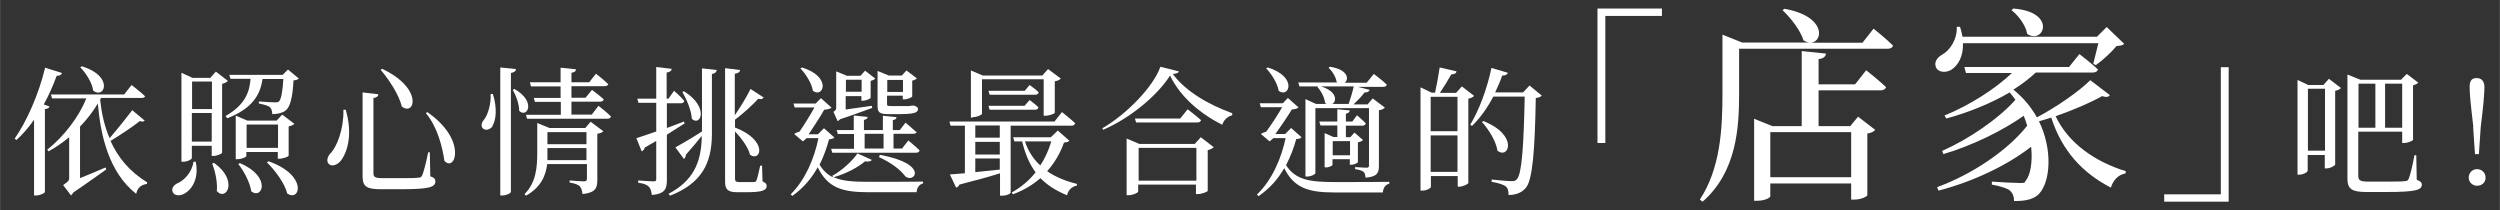
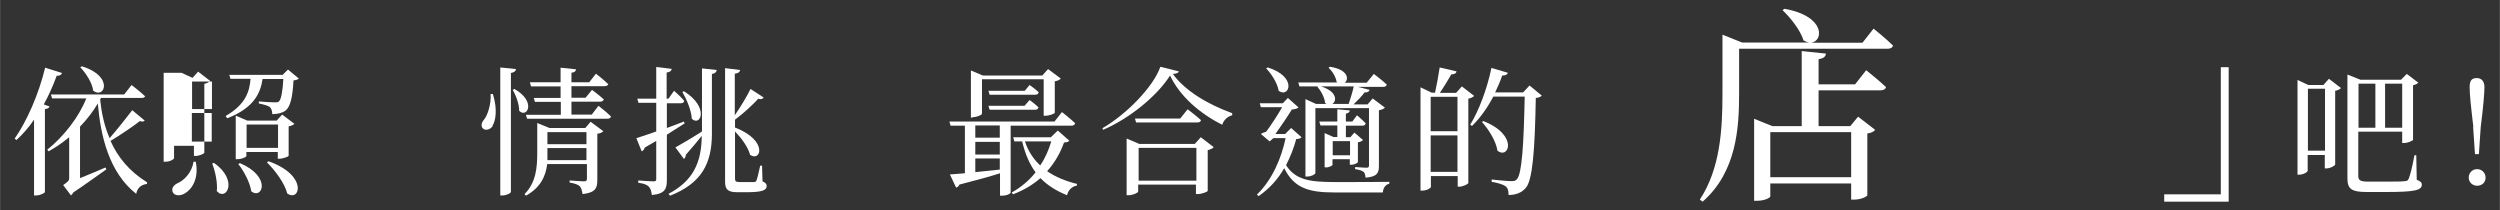
<svg xmlns="http://www.w3.org/2000/svg" id="_圖層_1" data-name="圖層_1" width="381.7mm" height="32.1mm" version="1.1" viewBox="0 0 1082 91">
  <rect x="0" y="0" width="1082" height="91" fill="#333333" stroke="none" />
  <path d="M19.4,47.2v35.9c0,.4-2,1.5-3.8,1.5h-.9v-32.8c-2.3,3.4-4.9,6.3-7.6,8.8l-.8-.6c5.2-7.4,10.4-19.1,13.2-30.7l7.3,2.3c-.2.7-1,1.3-2.3,1.2-1.6,4.4-3.5,8.6-5.6,12.4l2.5.9c-.2.6-.8,1-1.9,1.1ZM62.9,41.4c-.2.7-.8,1-1.6,1h-17.6l-.4.7c.6,5.7,1.8,11.4,4.1,16.7,3.2-3.7,7.4-8.9,9.8-12.1l5.4,4.5c-.4.4-.9.6-2.1.2-2.9,2.3-8.4,6-12.7,8.6,3.1,6.9,8,13.1,15.8,17.9v.7c-2.6.4-4.1,1.6-4.7,4.3-11.9-9.4-15.4-25.3-16.6-39.1-2.1,3.5-4.7,6.9-7.7,10v22.3c3.2-1.3,7.1-2.9,11-4.6l.4.8c-2.9,2-8.3,6-14.3,10-.3.6-.7,1-1,1.3l-3.4-4.5c2.2-1.5,2.6-2,2.6-2.9v-17.8c-2.8,2.3-5.8,4.4-8.9,6.1l-.6-.7c7.2-5.7,13.8-14.3,16.9-22.2h-14.8l-.5-1.7h31.7l3.2-4.1s3.7,2.8,5.9,4.9ZM40.3,39.3c-.4-3.5-3.2-7.7-5.6-10.2l.7-.4c14,4.3,9.8,14.3,5,10.6Z" fill="#fff" />
-   <path d="M84.7,70.1c1.5,7.4-1.9,12.1-4.9,13.7-1.9,1.1-4.4,1-5.1-.7-.6-1.6.4-2.9,1.9-3.7,3-1.2,6.5-4.8,7.1-9.4h1ZM78.5,31.5l4.8,2.2h7.7l2.4-2.7,5.2,4c-.4.5-1.3,1-2.5,1.3v29.8c0,.4-2.2,1.4-3.8,1.4h-.7v-4.4h-8.6v5.3c0,.5-1.7,1.6-3.8,1.6h-.7V31.5ZM91.7,47.2v-11.9h-8.6v11.9h8.6ZM83,61.3h8.6v-12.4h-8.6v12.4ZM93.8,82.8c.4-3.9-.7-8.7-2-12l.8-.3c10.7,7.6,5.3,16.7,1.3,12.3ZM122.1,32.6l2.5-2.5,4.7,3.9c-.4.4-1.1.7-2.3.8-.4,7.4-1.4,11.5-3.5,13.1-1.4,1-3.4,1.5-5.7,1.5,0-1.2-.3-2.3-1-3-.8-.7-2.8-1.2-4.8-1.6v-.9c2,.2,5.7.4,6.8.4s1.4,0,1.9-.4c.9-.8,1.6-4.2,1.9-9.7h-9c-.9,6.1-3.7,12.5-15.3,17l-.7-1c8.8-5,10.4-10.8,10.8-16.1h-8.7l-.5-1.7h23ZM102.1,50.1l4.9,2.1h12.7l2.4-2.6,5.3,4c-.4.4-1.3.9-2.5,1.1v12.7c0,.4-2.5,1.3-4,1.3h-.7v-2.9h-13.6v1.7c0,.5-2,1.4-3.9,1.4h-.7v-18.9ZM108.7,82.8c-.5-3.8-3.2-8.8-5.6-11.8l.7-.4c13.9,5.9,9.7,16,4.9,12.2ZM120.3,64v-10.1h-13.6v10.1h13.6ZM124.3,83.8c-1.1-4.5-5.3-10.1-8.8-13.5l.7-.5c17.2,6.1,13.6,17.7,8.2,14Z" fill="#fff" />
-   <path d="M147.9,69c-1.6,2.4-4.3,3.3-5.6,2-1.1-1.1-.7-2.9.4-4.3,3.2-3.1,6.1-11,5.9-19.2h1c3.1,10.6.7,18-1.7,21.5ZM161.6,42.3v32.7c0,1.6.7,2.1,3.8,2.1h8.2c3.5,0,6.2,0,7.4-.2,1,0,1.4-.3,1.7-1,.6-1.3,1.6-5.2,2.6-10h.7l.2,10.4c1.7.6,2.2,1.1,2.2,2.2,0,2.5-2.6,3.4-15,3.4h-8.5c-6.2,0-8-1.1-8-5.6v-36.3l6.8.8c0,.8-.6,1.4-2,1.6ZM173.9,46.2c-1.2-5.2-5.6-11.8-9.2-16l.7-.4c17.9,8.5,14.1,20.5,8.6,16.4ZM192.3,69.5c-.8-5.5-2.9-14.5-8-20.5l.6-.5c17.6,12.2,12,26.3,7.4,21.1Z" fill="#fff" />
+   <path d="M84.7,70.1c1.5,7.4-1.9,12.1-4.9,13.7-1.9,1.1-4.4,1-5.1-.7-.6-1.6.4-2.9,1.9-3.7,3-1.2,6.5-4.8,7.1-9.4h1ZM78.5,31.5l4.8,2.2l2.4-2.7,5.2,4c-.4.5-1.3,1-2.5,1.3v29.8c0,.4-2.2,1.4-3.8,1.4h-.7v-4.4h-8.6v5.3c0,.5-1.7,1.6-3.8,1.6h-.7V31.5ZM91.7,47.2v-11.9h-8.6v11.9h8.6ZM83,61.3h8.6v-12.4h-8.6v12.4ZM93.8,82.8c.4-3.9-.7-8.7-2-12l.8-.3c10.7,7.6,5.3,16.7,1.3,12.3ZM122.1,32.6l2.5-2.5,4.7,3.9c-.4.4-1.1.7-2.3.8-.4,7.4-1.4,11.5-3.5,13.1-1.4,1-3.4,1.5-5.7,1.5,0-1.2-.3-2.3-1-3-.8-.7-2.8-1.2-4.8-1.6v-.9c2,.2,5.7.4,6.8.4s1.4,0,1.9-.4c.9-.8,1.6-4.2,1.9-9.7h-9c-.9,6.1-3.7,12.5-15.3,17l-.7-1c8.8-5,10.4-10.8,10.8-16.1h-8.7l-.5-1.7h23ZM102.1,50.1l4.9,2.1h12.7l2.4-2.6,5.3,4c-.4.4-1.3.9-2.5,1.1v12.7c0,.4-2.5,1.3-4,1.3h-.7v-2.9h-13.6v1.7c0,.5-2,1.4-3.9,1.4h-.7v-18.9ZM108.7,82.8c-.5-3.8-3.2-8.8-5.6-11.8l.7-.4c13.9,5.9,9.7,16,4.9,12.2ZM120.3,64v-10.1h-13.6v10.1h13.6ZM124.3,83.8c-1.1-4.5-5.3-10.1-8.8-13.5l.7-.5c17.2,6.1,13.6,17.7,8.2,14Z" fill="#fff" />
  <path d="M213.2,54.6c-1,1.5-3.3,2.2-4.4.8-.8-1.1-.3-2.6.8-3.8,1.5-1.9,3-6.7,2.7-10.9h1c2,6.4,1.3,11.4-.2,13.8ZM221.1,31.6v51.4c0,.6-1.9,1.6-3.7,1.6h-.9V29.2l6.8.7c-.1.8-.6,1.4-2.2,1.7ZM224.7,48.1c0-3-1.4-6.8-2.8-9.2l.7-.4c9.7,5.5,5.5,12.8,2.1,9.5ZM232.4,53.2l5.4,2.2h15.5l2.3-2.7,5.5,4.1c-.4.5-1.3.9-2.6,1.1v20c0,3.4-.7,5.5-6.4,6.1-.2-1.4-.5-2.6-1.2-3.4-.8-.7-2.1-1.2-4.4-1.6v-.9s5.2.4,6.2.4,1.3-.4,1.3-1.1v-6.4h-17.2c-.6,5-2.7,10.1-9.2,13.7l-.6-.7c5-5,5.5-11.5,5.5-18.1v-12.8ZM263.3,36.3c-.2.7-.8,1-1.6,1h-14.4v5h6.1l2.8-3.4s3.1,2.3,5.1,4.1c-.2.7-.8,1-1.6,1h-12.4v5.6h8.8l2.9-3.8s3.4,2.6,5.4,4.6c-.1.7-.7,1-1.6,1h-34.7l-.5-1.7h15.1v-5.6h-11.2l-.5-1.7h11.6v-5h-12.8l-.5-1.8h13.3v-6.3l6.7.7c-.1.8-.6,1.3-2,1.5v4.1h7.7l2.9-3.7s3.4,2.6,5.4,4.6ZM253.8,69.3v-5.2h-16.9v5.2c-.1,0,16.9,0,16.9,0ZM236.9,62.4h16.9v-5.2h-16.9v5.2Z" fill="#fff" />
  <path d="M296.1,43.7c-.1.7-.7,1-1.4,1h-6.1v10.7l7.4-2.8.3.8-7.7,4.9v19.6c0,3.7-.7,6-6.5,6.5-.2-1.5-.5-2.8-1.3-3.6-.8-.8-2.1-1.4-4.6-1.7v-1s5.3.4,6.5.4,1.3-.3,1.3-1.1v-16.4l-5,2.9c-.1.7-.7,1.4-1.3,1.6l-2.3-5.7c1.7-.5,4.9-1.6,8.6-2.9v-12.4h-7.7l-.5-1.8h8.2v-13.7l6.7.8c-.1.8-.7,1.4-2.2,1.6v11.3h.8l2.4-3.4s2.8,2.4,4.3,4.2ZM308.1,31.9v26.3c-.1,12.5-4.4,21.1-18.1,26.5l-.7-.8c10.6-5.6,14.3-13.4,14.4-25.1-1.7,2.2-4.1,5-6.9,8.2,0,.7-.3,1.4-.8,1.8l-3.7-5c2-1.1,6.7-3.8,11.5-6.9v-27.3l6.4.7c-.2.8-.6,1.5-2.1,1.7ZM299.4,51.4c-.2-3.7-2.3-8.5-4.1-11.6l.7-.3c11.2,7,7.1,15.5,3.4,11.9ZM318,31.9v18c2.6-3.8,5.5-8.6,6.8-11.4l5.7,3.7c-.3.5-1.1,1-2.3.5-2.2,2.4-6.2,6.2-10.1,9.1v3.4c14.5,5.6,11.2,15.1,6.5,11.8-.8-3.3-3.8-7.3-6.5-10.1v20.3c0,1.2.3,1.6,1.9,1.6h3.1c1.4,0,2.6,0,3.2,0,.4,0,.7-.1,1-.5.4-.7,1.1-3.9,1.7-6.6h.8l.2,6.8c1.3.6,1.8,1.1,1.8,2,0,1.9-2,2.7-8.8,2.7h-4c-4.1,0-5.2-1.3-5.2-4.6V29.5l6.5.8c-.1.8-.7,1.4-2.2,1.6Z" fill="#fff" />
-   <path d="M374.5,69.7c-2.9,2.6-8.3,5.5-13.7,7,3.7,1.7,8.6,2,15.2,2s18.1,0,23.5-.1v.8c-1.7.4-2.7,1.9-2.8,3.8h-20.9c-11.5,0-17.6-2-21.9-10.8-2.6,4.7-6.2,9-11,12.4l-.7-.7c6.3-6.2,10.3-15.7,12-24.3h-5.1l-1.6,1.4-3.8-3.2c.5-.4,1.4-.8,2.3-1,2-2.9,4.8-7.4,6.5-10.5h-8.6l-.5-1.7h9.6l2.3-2.3,4.6,4.1c-.6.5-1.9.8-3.2.9-1.6,2.9-4.6,7.4-6.7,10.6h4l2.6-2.6,4.5,4c-.4.5-1,.7-2.3.8-1,3.7-2.3,7.4-4.1,11,1.6,2.6,3.5,4.4,6,5.5l-.5-.7c4.4-2.4,8.9-6.7,10.9-9.7l6.2,2.8c-.3.6-1.2.8-2.8.7ZM351.8,39.3c-.5-3.3-3.1-7.3-5.4-9.7l.7-.4c13.1,4.1,9.2,13.5,4.7,10.1ZM396.8,56.9c-.1.7-.7,1-1.6,1h-8.5v6.4h3.7l2.7-3.5s3.1,2.5,4.9,4.3c-.2.7-.7,1-1.6,1h-36.2l-.5-1.7h9.9v-6.4h-7l-.5-1.7h7.4v-6.3l6,.6c-.1.7-.5,1.1-1.6,1.3v4.4h8.2v-6.2l5.9.6c0,.7-.5,1.1-1.6,1.3v4.3h3l2.5-3.2s2.8,2.3,4.6,4ZM366.9,32.8h5.5l2-2.2,4.4,3.4c-.3.4-1.1.8-2,1v7.3c0,.4-2,1.3-3.4,1.3h-.6v-2h-6.8v5.8l11.3-1.6.2.9c-2.9,1-8.3,3.1-13.9,4.9-.4.4-.7.7-1.1.8l-1.8-4c1.1-.7,1.2-1,1.2-2v-15.5l4.9,2ZM366.1,39.7h6.8v-5.2h-6.8v5.2ZM382.4,57.9h-8.2v6.4h8.2v-6.4ZM379.8,30.7l4.9,2h5.6l2-2.2,4.5,3.4c-.3.4-1.1.8-2,1v6.8c0,.4-2,1.3-3.4,1.3h-.7v-1.6h-6.8v3.6c0,.7.1.9,1.6.9h7c.4,0,.8,0,1.1,0,.3,0,.8-.2,1.1-.2h.8c1.3.5,1.8.7,1.8,1.5,0,1.6-1.8,2.2-8.6,2.2h-4.3c-4,0-4.6-1-4.6-3.6v-14.9h0ZM391.7,76.2c-1.9-2.6-5.8-5.7-11.3-8.2l.4-1c22,4.1,14.6,12.8,10.9,9.2ZM384,34.6v5.2h6.8v-5.2h-6.8Z" fill="#fff" />
  <path d="M465.3,53.4c-.2.7-.8,1-1.6,1h-26.3v29c0,.3-1.4,1.3-3.8,1.3h-.8v-9.7c-4.4,1.4-10.2,3-17.6,4.9-.2.7-.8,1.1-1.4,1.3l-2.7-5.7,6.5-.5v-20.6h-6.2l-.5-1.8h45.5l3.2-4.1s3.6,2.8,5.8,4.9ZM420.9,50.9h-.7v-20.4l5.2,2.2h25.7l2.5-2.8,5.5,4.1c-.4.5-1.3,1-2.6,1.2v13.6c0,.4-2.5,1.3-4,1.3h-.8v-15.8h-26.7v14.9c0,.5-2,1.5-4,1.5ZM422.1,59.6h10.6v-5.3h-10.6v5.3ZM432.7,66.9v-5.5h-10.6v5.5h10.6ZM432.7,73.3v-4.7h-10.6v5.9l10.6-1.1ZM449.5,40c-.1.7-.7,1-1.5,1h-19.7l-.5-1.7h15.7l2.1-2.5s2.5,1.7,4,3.2ZM449.4,46.5c-.1.7-.7,1-1.4,1h-19.7l-.5-1.7h15.6l2.2-2.5s2.4,1.7,3.9,3.2ZM442.4,61.2h-3.4l-.5-1.8h16.3l3-2.9,5,4.4c-.4.5-1,.7-2.3.8-1.6,4.5-4,8.7-7.3,12.4,3.6,2.5,8,4.3,12.9,5.5v.7c-2.1.4-3.7,1.8-4.3,4.2-4.7-1.9-8.5-4.3-11.5-7.4-3.2,2.8-7.1,5.2-11.9,7l-.5-.8c4.1-2.3,7.6-5.3,10.3-8.7-2.6-3.5-4.5-7.9-5.8-13.3ZM455,61.2h-11.4c1.4,4.3,3.7,7.7,6.6,10.4,2.2-3.2,3.7-6.8,4.8-10.4Z" fill="#fff" />
  <path d="M477.5,56.3l-.4-.8c10.3-5.9,22.1-17.9,25.1-26.6l8,2c-.2.7-1,1-2.6,1.1,5.4,7.5,15.5,13.3,25.7,17v.9c-2.2.5-3.8,2.3-4.3,4.1-9.7-4.8-18.4-12.4-22.6-21.3-5.6,8.8-17.4,18.5-29,23.5ZM487.7,60l5.4,2.3h24l2.6-2.9,5.6,4.3c-.4.5-1.4,1-2.6,1.3v17.6c0,.4-2.6,1.4-4.3,1.4h-.8v-4.1h-25v3c0,.5-2.2,1.6-4.2,1.6h-.8v-24.5ZM510.8,51.3l3.2-4s3.6,2.7,5.8,4.7c-.2.7-.7,1-1.6,1h-26.5l-.5-1.7h19.7ZM492.8,64v14.2h25v-14.2h-25Z" fill="#fff" />
  <path d="M554.9,46.4h-9.2l-.5-1.7h10l2.2-2.3,4.6,4.1c-.5.5-1.6.8-2.9.9-1.7,2.8-4.8,7.4-7.1,10.6h4.2l2.6-2.6,4.5,4c-.4.5-1,.7-2.3.8-1,3.8-2.5,7.6-4.4,11.3,4.1,6.4,10.3,7.3,21.2,7.3s18.1,0,23.5-.1v.8c-1.7.4-2.7,1.9-2.8,3.8h-20.9c-11.3,0-17.5-1.9-21.8-10.5-2.6,4.6-6.3,8.8-11.1,12.1l-.7-.7c6.5-6.2,10.6-15.7,12.4-24.4h-5.3l-1.6,1.4-3.8-3.2c.5-.4,1.4-.7,2.3-1,2.2-2.9,5-7.3,6.8-10.4ZM553.4,39.3c-.5-3.3-3.1-7.3-5.4-9.7l.7-.4c13.1,4.1,9.2,13.5,4.7,10.1ZM565.7,76.4h-.7v-33.5l4.6,2.1h4.6l-.7-.4c-.2-2.4-1.8-5.3-3.3-7l.2-.2h-8l-.5-1.7h17l-.4-.2c-.3-2.2-1.9-4.7-3.5-6.2l.6-.4c8,1.2,8.3,5.5,6.4,6.9h9.5l3.1-3.8s3.5,2.6,5.6,4.6c-.1.7-.7,1-1.6,1h-10.9l5.1,1.3c-.2.7-1,1.2-2.2,1.1-1.2,1.6-3,3.5-4.8,5.2h6.1l2.2-2.6,5.3,4c-.4.4-1.4,1-2.6,1.1v24.1c0,3-.7,4.7-5.8,5.1-.1-1-.2-1.9-.8-2.5-.7-.5-1.7-.9-3.7-1.2v-.9s3.9.3,4.9.3,1.1-.4,1.1-1.1v-24.7h-23.2v28.1c0,.5-1.7,1.5-3.5,1.5ZM573.8,72.4h-.5v-14.8l3.8,1.7h1.7v-5h-7.3l-.5-1.7h7.8v-5.3l5.4.5c-.1.7-.6,1.2-1.7,1.4v3.4h2.8l2-2.7s2.4,2,3.8,3.5c-.2.7-.7,1-1.5,1h-7.1v5h1.9l1.8-2,3.7,3.2c-.4.5-1.2.8-2.2,1v8.6c0,.2-1.4,1.1-2.8,1.1h-.7v-2.4h-7.5v2.5c0,.3-1.6,1.1-2.9,1.1ZM571.7,37.4c7,2.1,7,6.4,4.9,7.6h7.1c.8-2.3,1.7-5.3,2.2-7.6h-14.2ZM584.3,61.1h-7.5v6.1h7.5v-6.1Z" fill="#fff" />
  <path d="M628,32.4c-1.3,2.3-3.2,5.4-4.8,7.8h7l2.5-2.8,5.3,4.1c-.4.5-1.3,1-2.5,1.2v36.5c0,.4-2.3,1.6-3.9,1.6h-.7v-4.6h-11.6v4.7c0,.5-1.7,1.6-3.7,1.6h-.8v-44.7l4.8,2.3h1.5c.7-3.1,1.5-7.6,2-10.9l7.3,1.7c-.2.9-1,1.3-2.3,1.3ZM619.2,41.9v14.9h11.6v-14.9h-11.6ZM619.2,74.4h11.6v-15.8h-11.6v15.8ZM650.2,32.6c-.9,2.6-2,5.1-3.1,7.4h12.1l2.8-3,5.3,4.4c-.5.5-1.3.9-2.6,1-.4,22.8-1.4,35.5-4.3,38.9-1.8,2.1-4.3,3.1-7.5,3.1,0-1.6-.2-2.9-1.2-3.7s-3.5-1.6-6.1-2v-1c2.8.3,7.1.7,8.6.7s1.6-.2,2.3-.8c2.2-2.2,3-15.3,3.4-35.8h-13.6c-2.6,5-5.8,9.4-9.2,12.7l-.8-.5c3.7-6,7.3-15.4,9.2-24.6l7.1,2.1c-.2.7-.9,1.2-2.3,1.2ZM648.1,65.2c-.6-4.1-3.8-9.2-6.7-12.4l.6-.4c15.4,6.1,11,16.8,6.1,12.8Z" fill="#fff" />
-   <path d="M719.3,3.7v3.2h-24.5v55h-3.4V3.7h27.9Z" fill="#fff" />
  <path d="M819.3,19.7c-.2,1-1.2,1.4-2.3,1.4h-64.3v19.3c0,14.8-1,33.9-15.8,46.9l-1.2-.9c8.8-13.4,9.8-30.1,9.8-45.9V15l8.5,3.4h29.2c-.8,0-1.7-.4-2.6-.9-1.4-4.5-5.7-9.9-9.1-13.1l.8-.6c18.1,3.2,16.9,14.2,11.5,14.7h22.3l4.8-6.1s5.4,4.3,8.5,7.4ZM767.1,54.6h12.7V22.1l10.5,1.1c-.2,1.3-1,2.1-3.2,2.4v10.9h15.8l4.8-6.1s5.3,4.2,8.6,7.3c-.3,1-1.3,1.4-2.4,1.4h-26.8v15.5h13.7l3.4-4.1,7.4,5.7c-.6.7-1.5,1.3-3.4,1.6v26.7c0,.4-2.4,1.9-5.8,1.9h-1.2v-7h-35v5.6c0,.5-2.2,1.9-5.8,1.9h-1.2v-35.5l7.9,3.2ZM801.2,76.7v-19.5h-35v19.5h35Z" fill="#fff" />
-   <path d="M849.4,15.9h58.2l4.2-4.2,7.6,7.3c-.6.6-1.6.8-3.3.9-2.2,2.6-6,6.2-9,8.3l-1.1-.6c.6-2.3,1.5-5.9,2.2-8.9h-58.6c.2,5.8-2.2,9.6-4.9,11.4-2.3,1.5-5.8,1.4-6.8-1-.9-2.2.5-4.2,2.6-5.4,3.4-1.8,6.7-6.7,6.4-12.1h1.4c.5,1.4.8,3,1.1,4.3ZM908,30c-.2,1-1.1,1.4-2.3,1.4h-24.6c-2.8,2.6-6,5.1-9.7,7.4,4.4,3.5,7.7,7.6,10.2,12,8.5-4.5,18.2-11.2,23.1-16.1l8.5,6.5c-.7.8-1.5,1-3.4.4-4.9,2.8-12.4,6-20.1,8.7,5.7,12,17.4,19.8,30.4,23.8l-.2,1c-3,.5-5.2,2.7-6.3,6.1-12.2-6.3-21.1-15.8-25.8-30.3l-5.3,1.6c6,12.3,4.9,25.9.2,31.2-2,2.3-5.5,3.4-11,3.3,0-2.2-.7-3.6-2-4.7-1.1-.8-4.2-1.8-7.6-2.4v-1.3c3.6.3,10,.6,12.1.6s2,0,2.5-.9c2.1-2.5,3.1-8.2,2.4-14.8-10.3,8.1-25.4,15.2-40.1,19l-.6-1.5c14.8-5.4,30.3-15.6,39-26.6-.4-1.4-1-2.9-1.5-4.3-9,6.4-22.5,13-34.8,16.6l-.5-1.4c11.4-5,24.3-13.8,31.7-22.1-.8-1.1-1.6-2.2-2.5-3.2-8,4.7-17.6,8.6-27.4,11.3l-.8-1.3c11.2-4.6,21.9-11.5,29.2-18.4h-19.9l-.7-2.6h45.3l4.5-5.6s5.1,3.9,8.2,6.8ZM877.4,14.7c-.6-3.7-3.8-8-6.8-10.3l.8-.7c18.9,1.4,13.3,15.7,6,11Z" fill="#fff" />
  <path d="M936.7,87.3v-3.2h24.5V29.1h3.4v58.2h-27.9Z" fill="#fff" />
  <path d="M994.4,34.6l4.7,2.2h6.5l2.4-2.7,5.2,4c-.4.5-1.3,1-2.5,1.2v31.9c0,.5-2.2,1.7-3.8,1.7h-.7v-5.8h-7.4v6.8c0,.5-1.7,1.7-3.7,1.7h-.7v-40.9ZM998.9,38.4v26.8h7.4v-26.8h-7.4ZM1016.1,32.3l5.5,2.2h17.6l2.5-2.5,5,3.8c-.4.4-1.3.9-2.3,1.1v23.6c0,.4-2.3,1.4-3.9,1.4h-.8v-4.9h-19v19.1c0,1.8.7,2.5,4.1,2.5h8.3c3.8,0,6.5,0,7.7-.2,1,0,1.4-.3,1.7-1,.6-1.3,1.6-5.2,2.5-10.2h.8l.2,10.6c1.7.7,2.2,1.2,2.2,2.1,0,2.4-2.8,3.2-15.4,3.2h-8.5c-6.3,0-8.3-1.2-8.3-5.8v-44.9ZM1020.8,36.2v19.1h7.3v-19.1h-7.3ZM1032.3,36.2v19.1h7.4v-19.1h-7.4Z" fill="#fff" />
  <path d="M1068.5,76.9c0-2,1.5-3.7,3.6-3.7s3.7,1.6,3.7,3.7-1.6,3.5-3.7,3.5-3.6-1.7-3.6-3.5ZM1070.5,54.9c-1.1-9.3-1.6-14-1.6-17.3s1.4-3.8,3.2-3.8,3.2,1.3,3.2,3.8-.4,8-1.6,17.3l-.8,11.8h-1.7l-.8-11.8Z" fill="#fff" />
</svg>